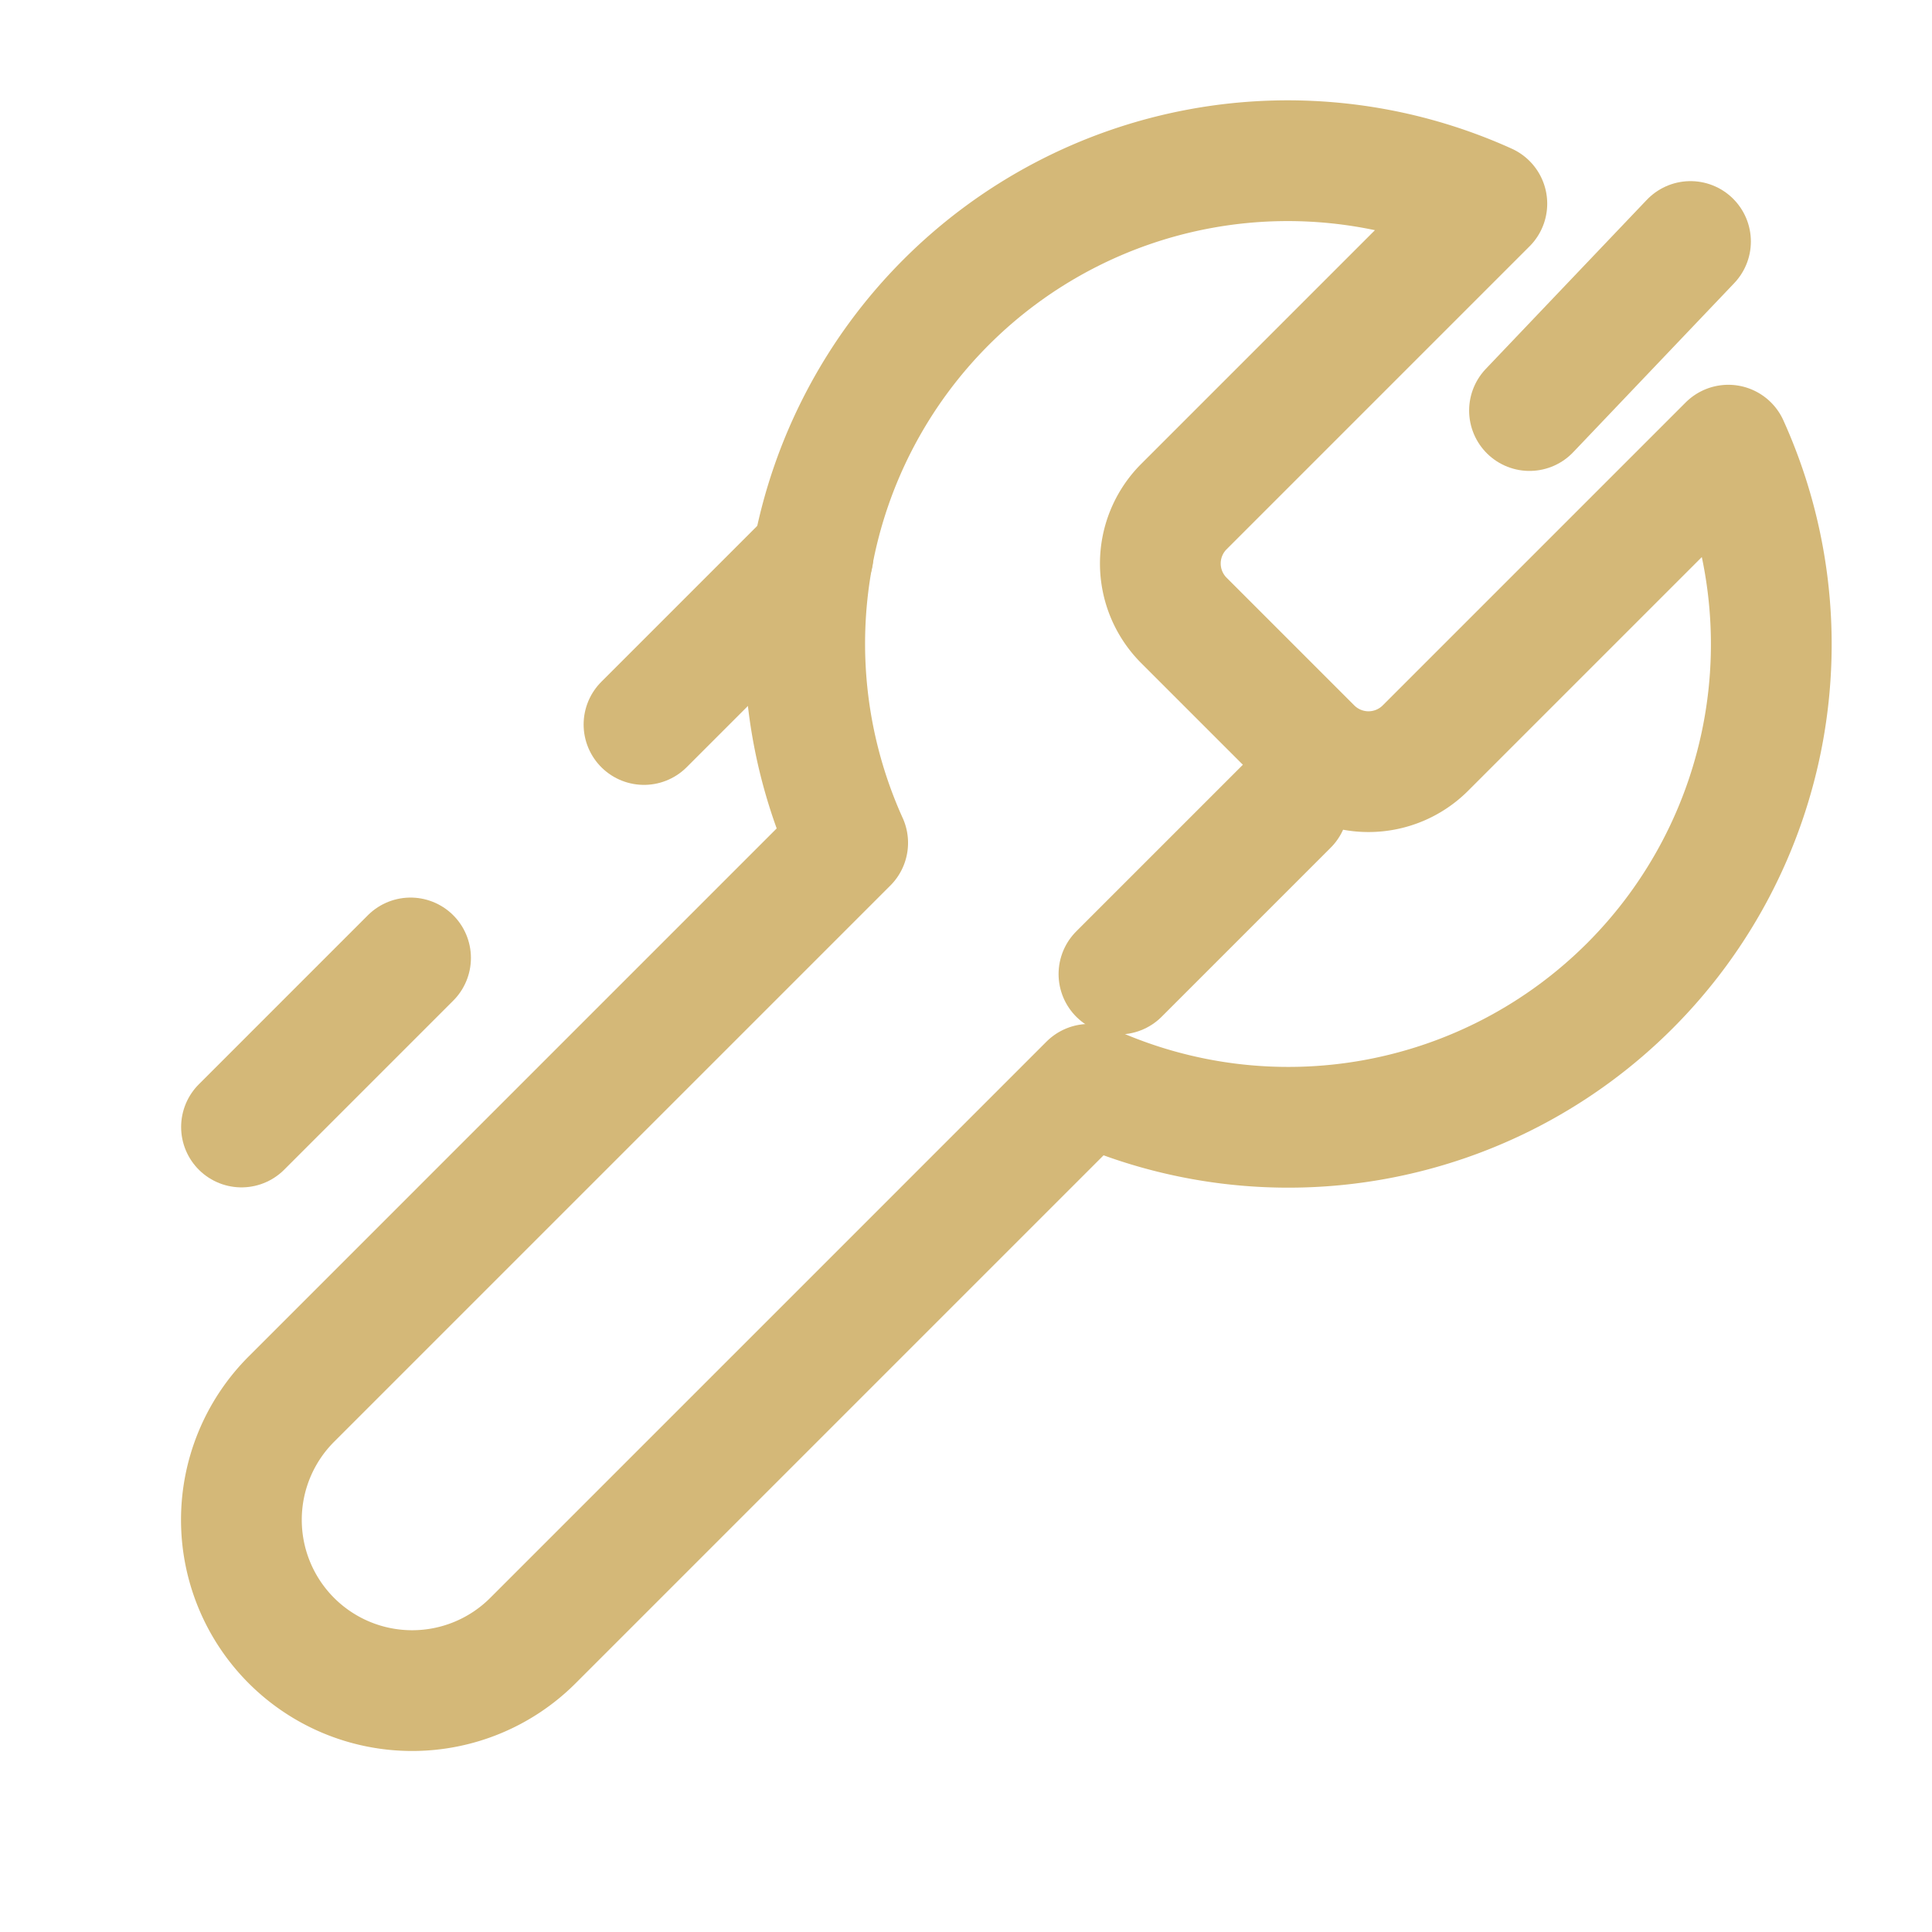
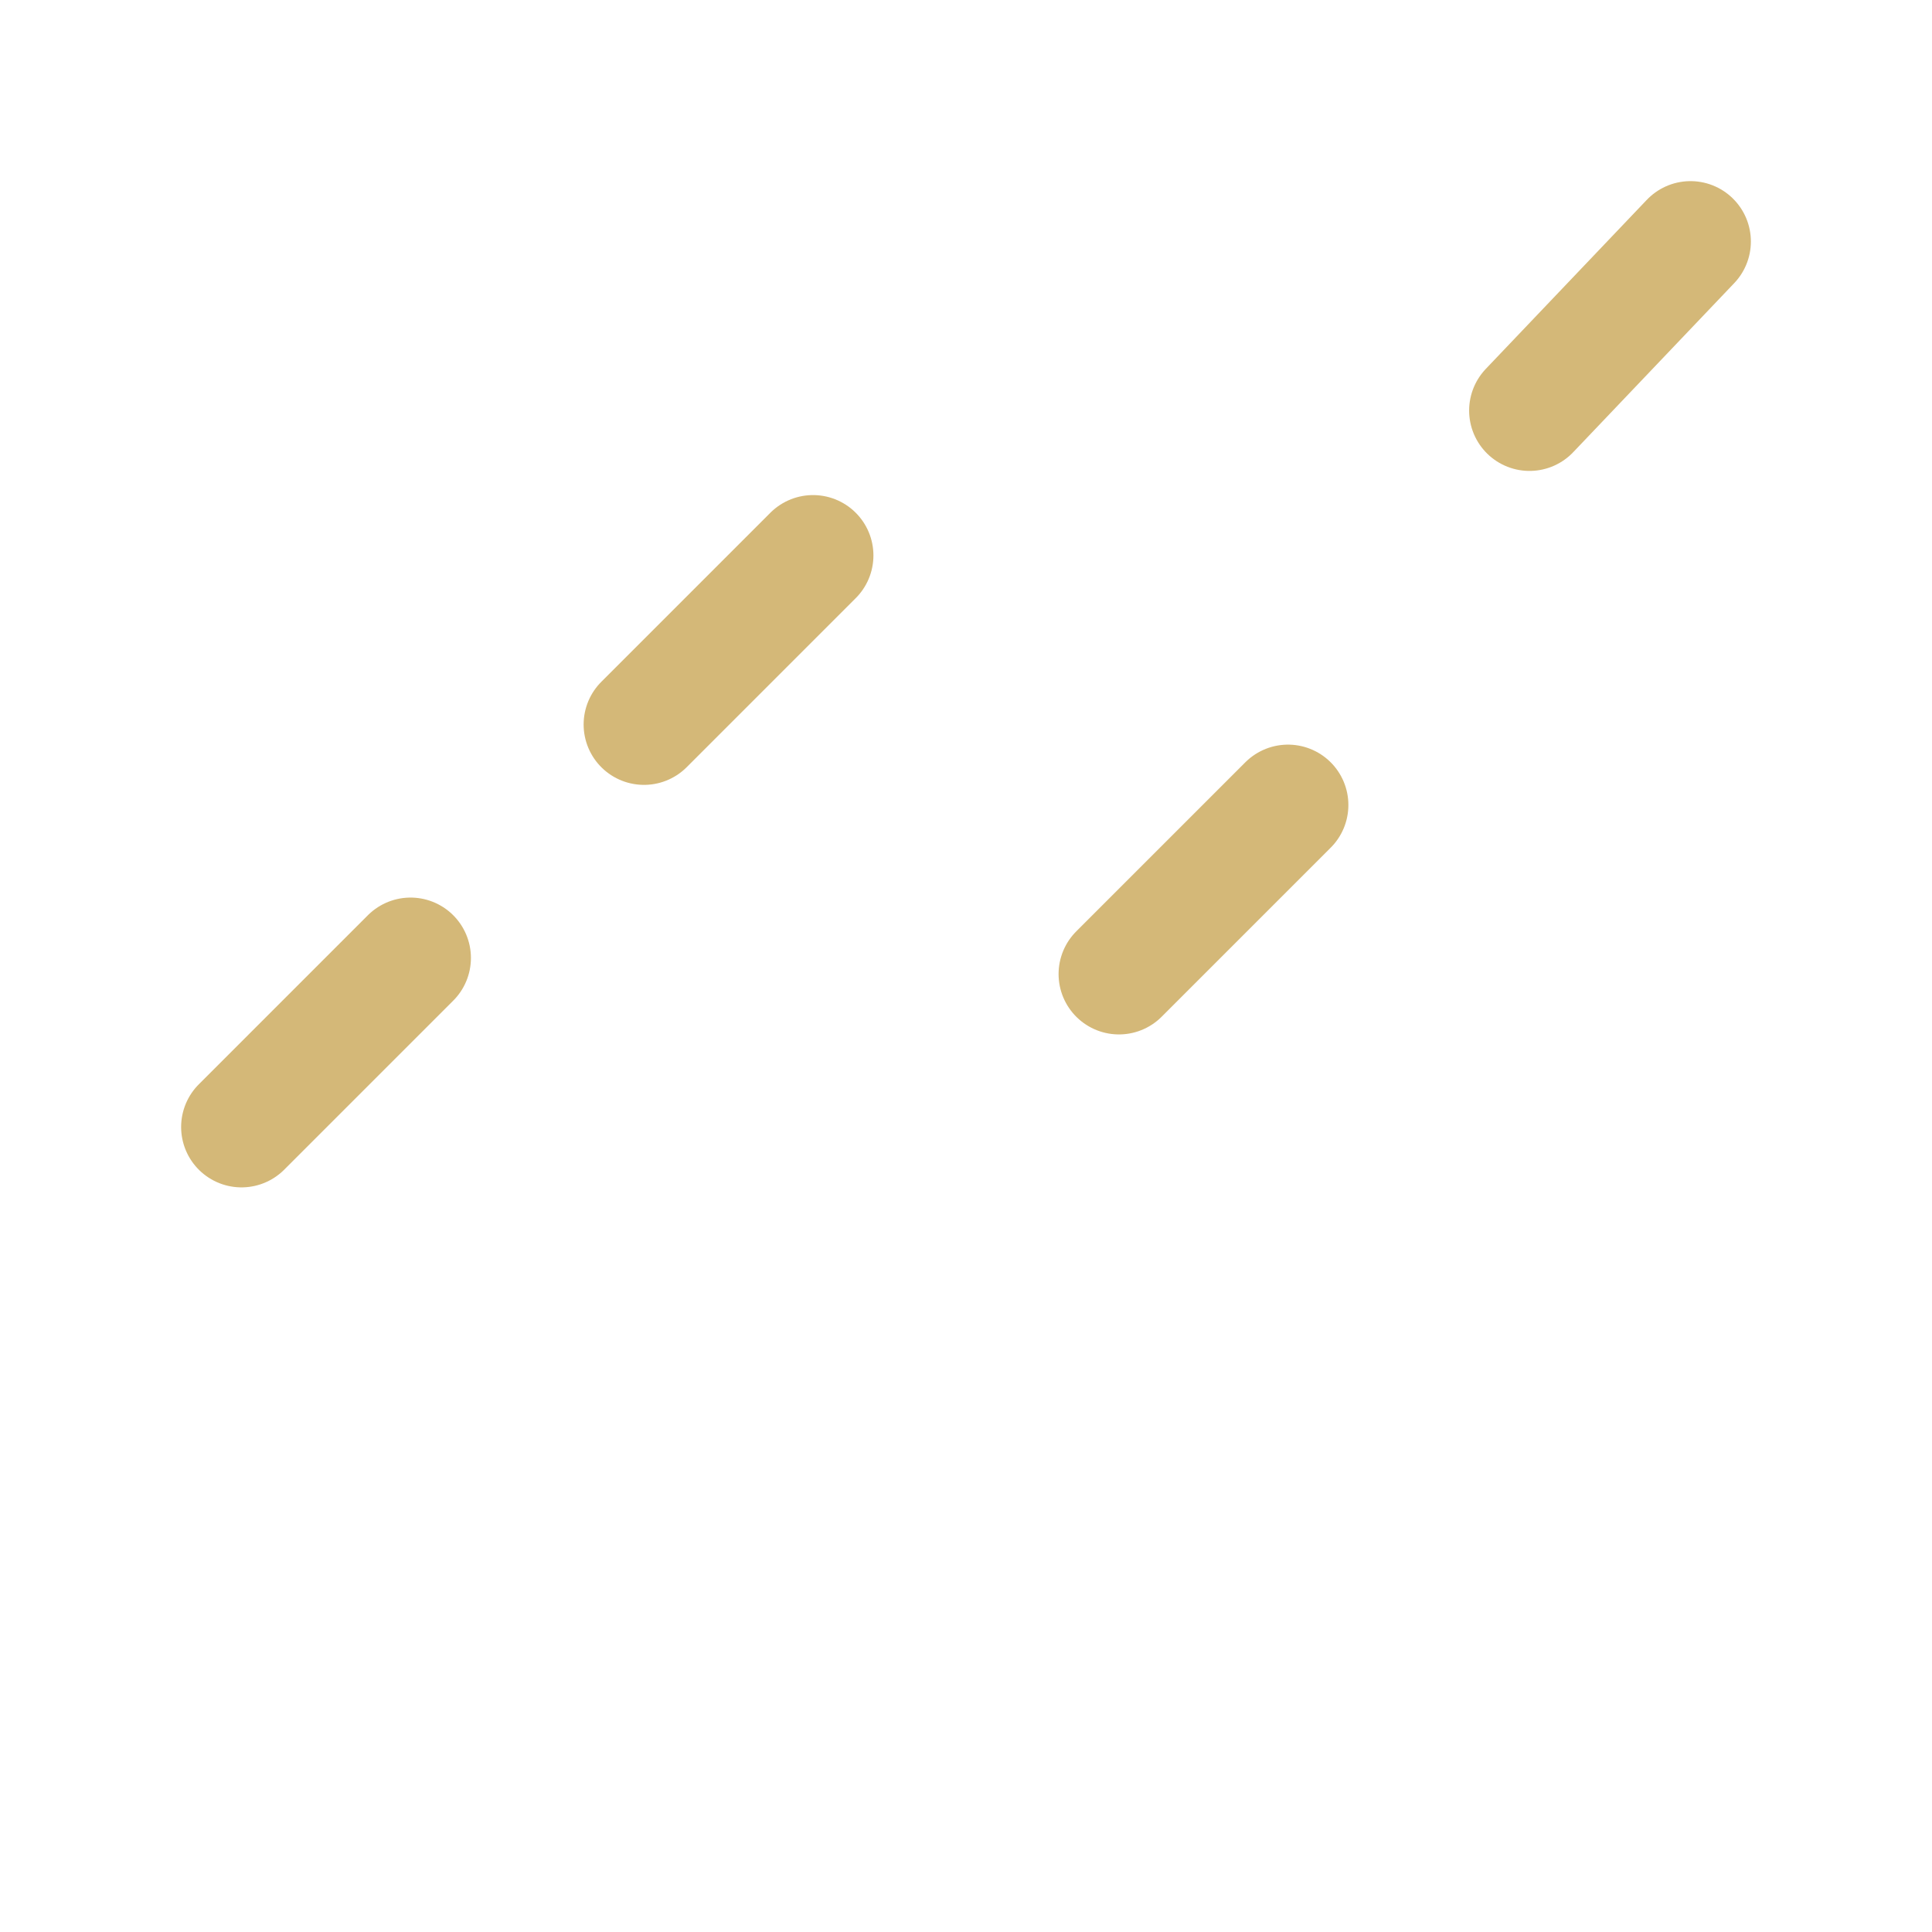
<svg xmlns="http://www.w3.org/2000/svg" viewBox="0 0 24 24" fill="none" stroke="#D4B878" stroke-width="1.5" stroke-linecap="round" stroke-linejoin="round">
-   <path d="M14.7 6.3a1 1 0 0 0 0 1.4l1.6 1.6a1 1 0 0 0 1.4 0l3.77-3.77a6 6 0 0 1-7.94 7.94l-6.91 6.91a2.12 2.12 0 0 1-3-3l6.91-6.91a6 6 0 0 1 7.94-7.94l-3.76 3.76z" />
  <path d="M3 14l2.1-2.1M8 9l2.1-2.1M21 3 19 5.1M16 10l-2.1 2.1" />
</svg>